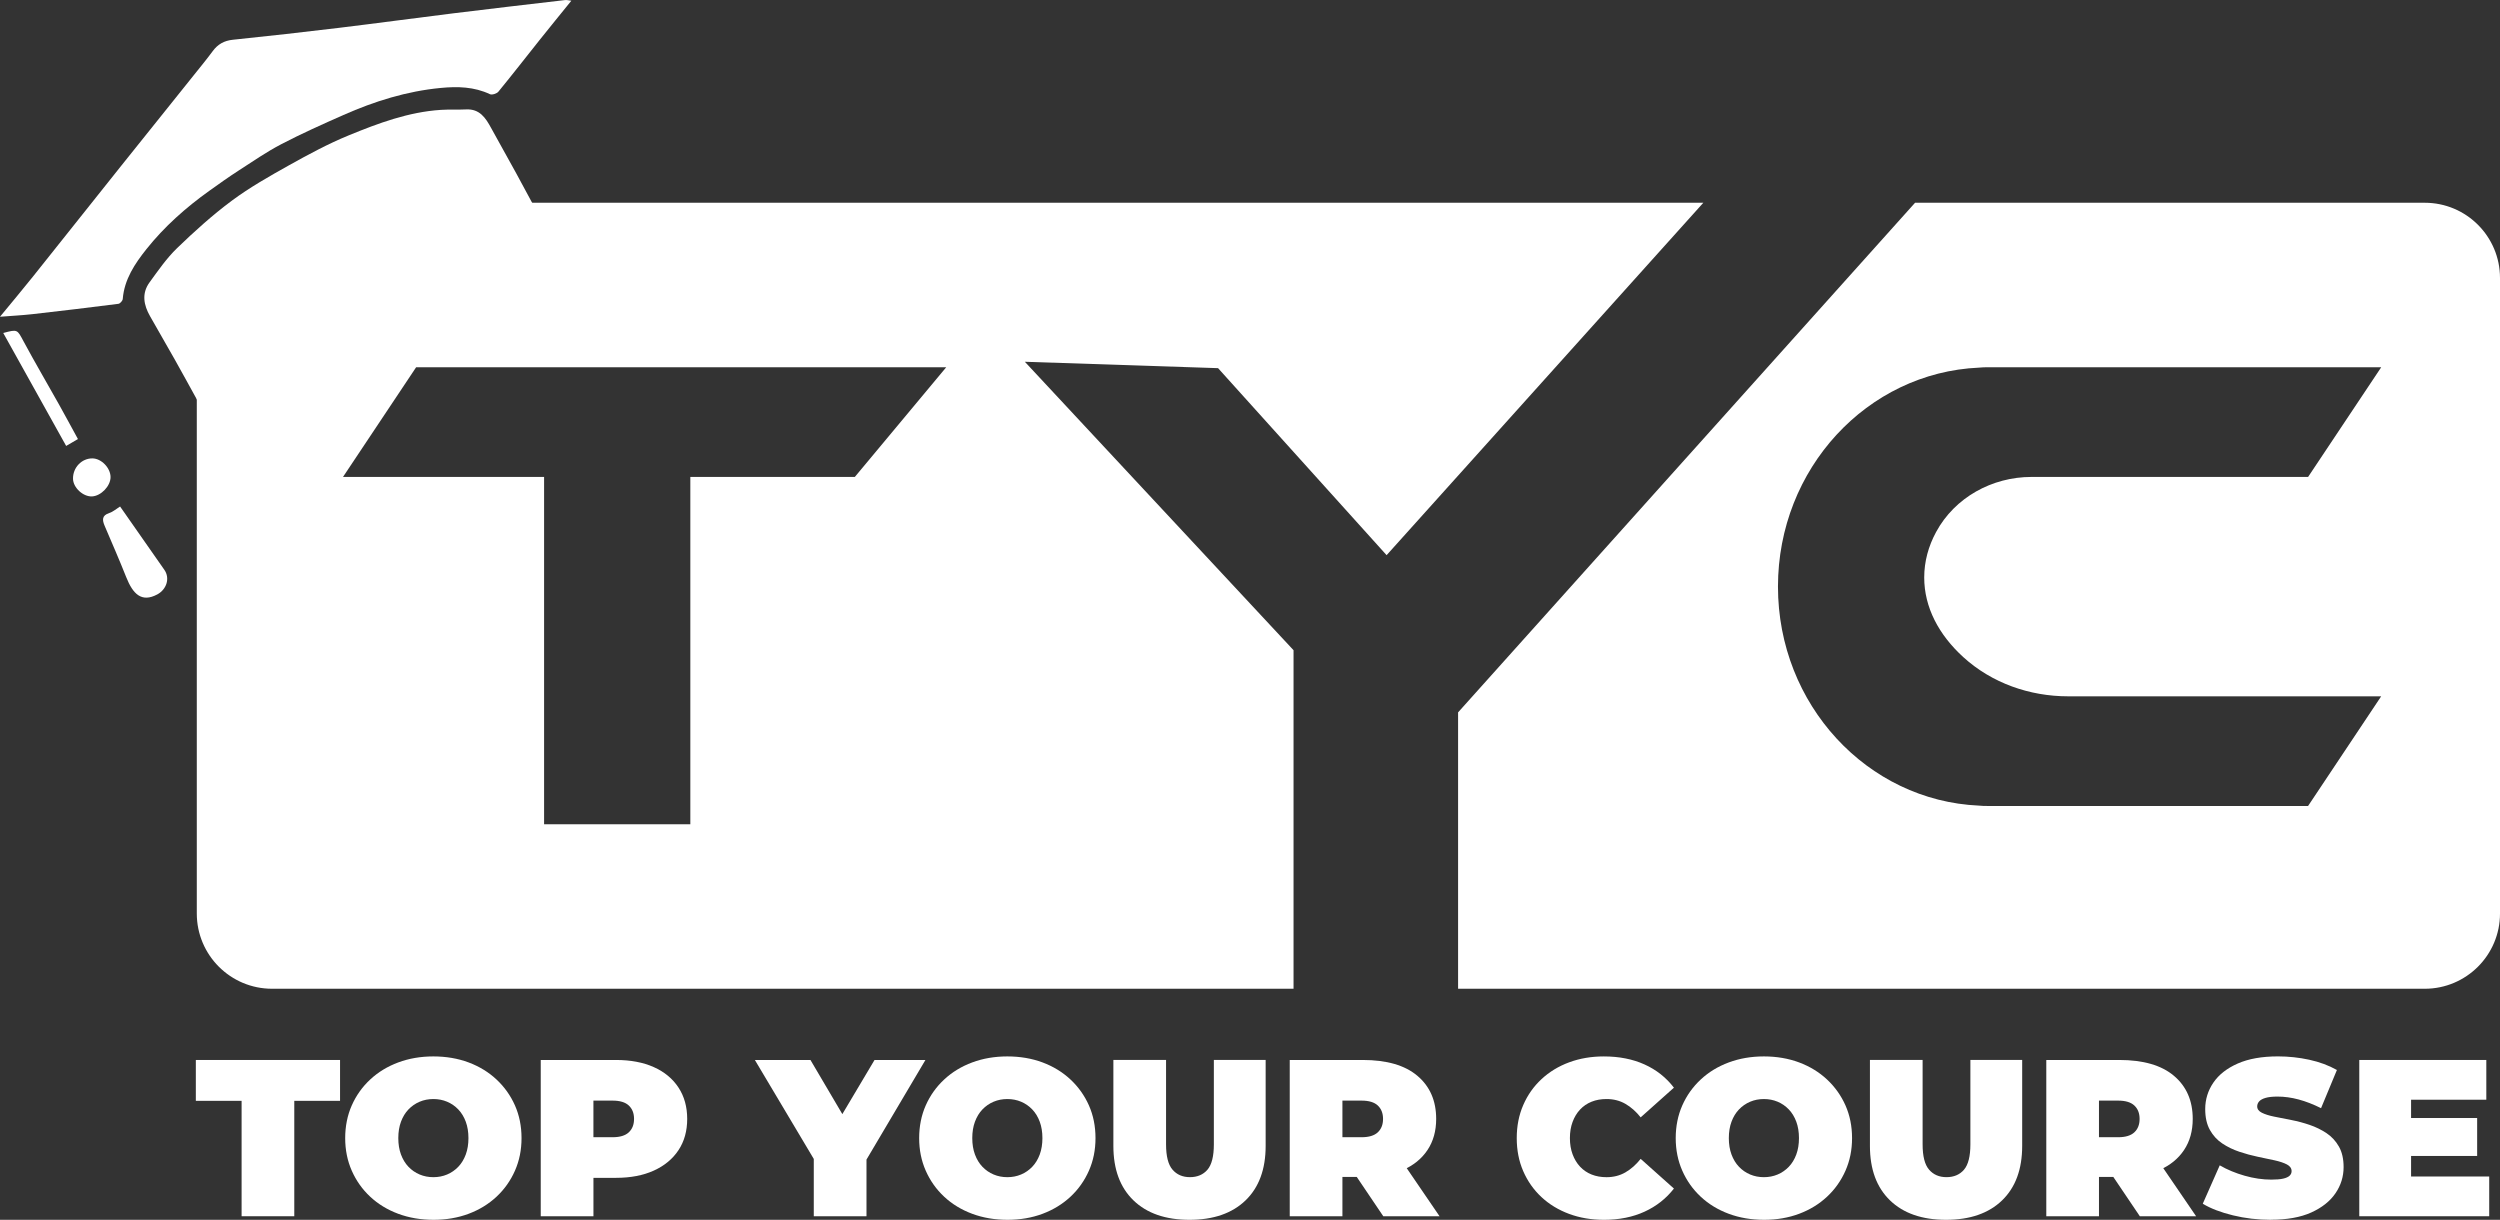
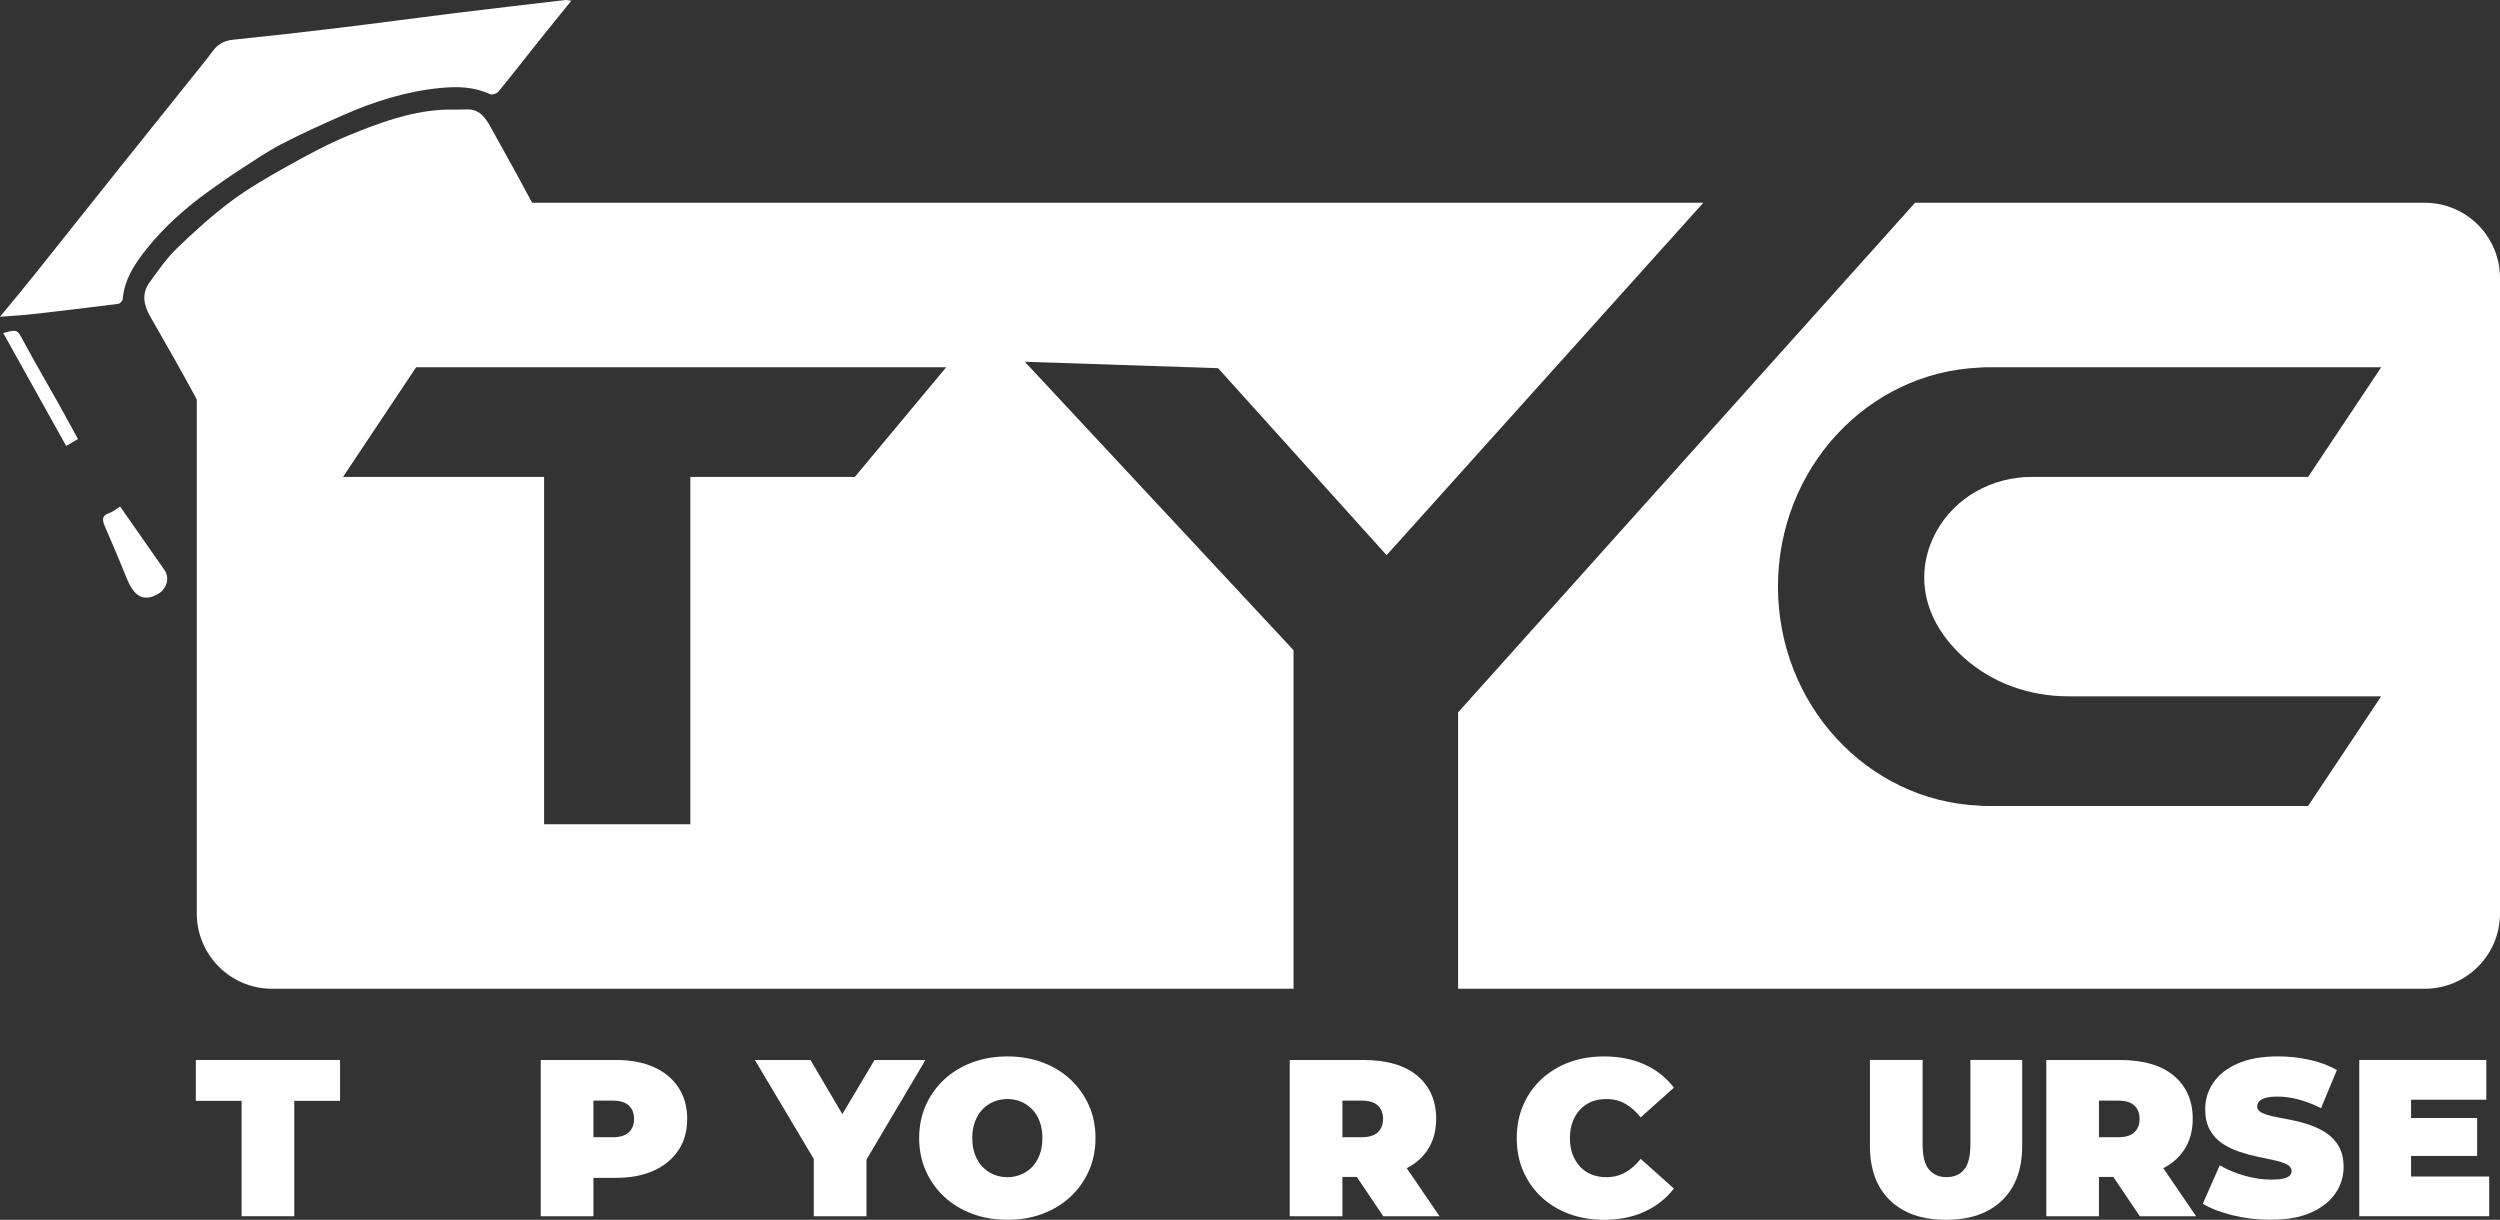
<svg xmlns="http://www.w3.org/2000/svg" id="Layer_1" data-name="Layer 1" viewBox="0 0 1045 509.88">
  <rect x="0" y="0" width="1045" height="509.88" fill="#333333" stroke="none" />
  <defs>
    <style>
      .cls-1 {
        fill: #fff;
      }
    </style>
  </defs>
  <path class="cls-1" d="m428.39,151.22l80.76,2.67,70.45,78.17,132.4-147.31H113.72c-17.38,0-31.46,14.09-31.46,31.46v265.63c0,17.38,14.09,31.46,31.46,31.46h426.98v-141.51l-112.32-120.57Zm-71.06,48.14h-68.77v145.17h-61.13v-145.17h-84.05l30.56-45.84h221.58l-38.2,45.84Z" />
  <path class="cls-1" d="m1013.54,84.75h-213.04l-191.02,213.02v115.53h404.06c17.38,0,31.46-14.09,31.46-31.46V116.21c0-17.38-14.09-31.46-31.46-31.46Zm-192.87,189.94c11.9,10.82,27.68,16.37,43.77,16.37h130.89s-30.56,45.84-30.56,45.84h-133.71c-1.3,0-2.6,0-3.82-.15-46.76-2.06-84.05-42.25-84.05-91.54s37.29-89.47,84.05-91.54c1.22-.15,2.52-.15,3.82-.15h164.28l-30.56,45.84h-115.62c-16.45,0-32.05,8.56-39.88,23.03-3.21,5.94-4.96,12.33-4.96,19,0,12.44,6.06,23.93,16.35,33.3Z" />
  <g>
    <path class="cls-1" d="m100.99,508.39v-48.24h-19.13v-17.08h60.28v17.08h-19.13v48.24h-22.02Z" />
-     <path class="cls-1" d="m181.24,509.88c-5.35,0-10.28-.84-14.79-2.52-4.51-1.68-8.41-4.06-11.71-7.14-3.3-3.08-5.86-6.7-7.7-10.87-1.84-4.17-2.75-8.71-2.75-13.62s.92-9.53,2.75-13.67c1.83-4.14,4.4-7.75,7.7-10.82,3.3-3.08,7.2-5.46,11.71-7.14,4.51-1.68,9.41-2.52,14.7-2.52s10.26.84,14.74,2.52c4.48,1.68,8.37,4.06,11.66,7.14,3.3,3.08,5.86,6.69,7.7,10.82,1.83,4.14,2.75,8.69,2.75,13.67s-.92,9.46-2.75,13.62c-1.84,4.17-4.4,7.79-7.7,10.87-3.3,3.08-7.19,5.46-11.66,7.14-4.48,1.68-9.36,2.52-14.65,2.52Zm-.09-17.82c2.05,0,3.97-.37,5.74-1.12,1.77-.75,3.33-1.82,4.67-3.22,1.34-1.4,2.38-3.11,3.13-5.13.75-2.02,1.12-4.31,1.12-6.86s-.37-4.84-1.12-6.86c-.75-2.02-1.79-3.73-3.13-5.13-1.34-1.4-2.89-2.47-4.67-3.22-1.77-.75-3.69-1.12-5.74-1.12s-3.97.37-5.74,1.12c-1.77.75-3.33,1.82-4.67,3.22-1.34,1.4-2.38,3.11-3.13,5.13-.75,2.02-1.12,4.31-1.12,6.86s.37,4.84,1.12,6.86c.75,2.02,1.79,3.73,3.13,5.13,1.34,1.4,2.89,2.47,4.67,3.22,1.77.75,3.69,1.12,5.74,1.12Z" />
    <path class="cls-1" d="m226.03,508.39v-65.32h31.45c6.1,0,11.37,1,15.82,2.99,4.45,1.99,7.89,4.84,10.31,8.54,2.43,3.7,3.64,8.07,3.64,13.11s-1.21,9.39-3.64,13.06c-2.43,3.67-5.86,6.52-10.31,8.54-4.45,2.02-9.72,3.03-15.82,3.03h-19.22l9.8-9.42v25.48h-22.02Zm22.02-23.05l-9.8-9.98h17.82c3.05,0,5.3-.68,6.77-2.05,1.46-1.37,2.19-3.23,2.19-5.6s-.73-4.23-2.19-5.6c-1.46-1.37-3.72-2.05-6.77-2.05h-17.82l9.8-9.98v35.27Z" />
    <path class="cls-1" d="m340.16,508.39v-28.65l5.04,13.16-29.67-49.83h23.24l20.06,34.06h-13.53l20.25-34.06h21.28l-29.49,49.83,4.85-13.16v28.65h-22.02Z" />
    <path class="cls-1" d="m421.16,509.88c-5.35,0-10.28-.84-14.79-2.52-4.51-1.68-8.41-4.06-11.71-7.14-3.3-3.08-5.86-6.7-7.7-10.87-1.84-4.17-2.75-8.71-2.75-13.62s.92-9.53,2.75-13.67c1.83-4.14,4.4-7.75,7.7-10.82,3.3-3.08,7.2-5.46,11.71-7.14,4.51-1.68,9.41-2.52,14.7-2.52s10.26.84,14.74,2.52,8.37,4.06,11.66,7.14c3.3,3.08,5.86,6.69,7.7,10.82,1.83,4.14,2.75,8.69,2.75,13.67s-.92,9.46-2.75,13.62c-1.84,4.17-4.4,7.79-7.7,10.87-3.3,3.08-7.19,5.46-11.66,7.14-4.48,1.68-9.36,2.52-14.65,2.52Zm-.09-17.82c2.05,0,3.97-.37,5.74-1.12,1.77-.75,3.33-1.82,4.67-3.22,1.34-1.4,2.38-3.11,3.13-5.13.75-2.02,1.12-4.31,1.12-6.86s-.37-4.84-1.12-6.86c-.75-2.02-1.79-3.73-3.13-5.13-1.34-1.4-2.89-2.47-4.67-3.22-1.77-.75-3.69-1.12-5.74-1.12s-3.97.37-5.74,1.12c-1.77.75-3.33,1.82-4.67,3.22-1.34,1.4-2.38,3.11-3.13,5.13-.75,2.02-1.12,4.31-1.12,6.86s.37,4.84,1.12,6.86c.75,2.02,1.79,3.73,3.13,5.13,1.34,1.4,2.89,2.47,4.67,3.22,1.77.75,3.69,1.12,5.74,1.12Z" />
-     <path class="cls-1" d="m497.21,509.88c-10.02,0-17.82-2.71-23.42-8.12-5.6-5.41-8.4-13-8.4-22.77v-35.93h22.02v35.27c0,4.98.9,8.51,2.71,10.59,1.8,2.09,4.23,3.13,7.28,3.13s5.55-1.04,7.33-3.13c1.77-2.08,2.66-5.61,2.66-10.59v-35.27h21.65v35.93c0,9.77-2.8,17.36-8.4,22.77-5.6,5.41-13.41,8.12-23.42,8.12Z" />
    <path class="cls-1" d="m539.11,508.39v-65.32h30.51c10.02,0,17.64,2.21,22.86,6.63,5.23,4.42,7.84,10.42,7.84,18.01,0,5.04-1.21,9.38-3.64,13.02-2.43,3.64-5.86,6.42-10.31,8.35-4.45,1.93-9.72,2.89-15.82,2.89h-19.22l9.8-9.05v25.48h-22.02Zm22.02-23.05l-9.8-9.98h17.82c3.05,0,5.3-.68,6.77-2.05,1.46-1.37,2.19-3.23,2.19-5.6s-.73-4.23-2.19-5.6c-1.46-1.37-3.72-2.05-6.77-2.05h-17.82l9.8-9.98v35.27Zm17.08,23.05l-16.05-23.79h23.33l16.24,23.79h-23.51Z" />
    <path class="cls-1" d="m670.4,509.88c-5.23,0-10.06-.82-14.51-2.47-4.45-1.65-8.31-4-11.57-7.04-3.27-3.05-5.8-6.66-7.61-10.82-1.81-4.17-2.71-8.77-2.71-13.81s.9-9.64,2.71-13.81c1.8-4.17,4.34-7.78,7.61-10.82,3.27-3.05,7.12-5.4,11.57-7.05,4.45-1.65,9.28-2.47,14.51-2.47,6.41,0,12.08,1.12,17.03,3.36,4.95,2.24,9.03,5.47,12.27,9.7l-13.9,12.41c-1.93-2.43-4.06-4.31-6.39-5.65-2.33-1.34-4.96-2.01-7.88-2.01-2.3,0-4.39.37-6.25,1.12-1.87.75-3.47,1.84-4.81,3.27-1.34,1.43-2.38,3.16-3.13,5.18-.75,2.02-1.12,4.28-1.12,6.76s.37,4.75,1.12,6.77c.75,2.02,1.79,3.75,3.13,5.18,1.34,1.43,2.94,2.52,4.81,3.27,1.87.75,3.95,1.12,6.25,1.12,2.92,0,5.55-.67,7.88-2.01,2.33-1.34,4.46-3.22,6.39-5.65l13.9,12.41c-3.24,4.17-7.32,7.39-12.27,9.66-4.95,2.27-10.62,3.41-17.03,3.41Z" />
-     <path class="cls-1" d="m737.4,509.88c-5.35,0-10.28-.84-14.79-2.52-4.51-1.68-8.41-4.06-11.71-7.14-3.3-3.08-5.86-6.7-7.7-10.87-1.84-4.17-2.75-8.71-2.75-13.62s.92-9.53,2.75-13.67c1.83-4.14,4.4-7.75,7.7-10.82,3.3-3.08,7.2-5.46,11.71-7.14,4.51-1.68,9.41-2.52,14.7-2.52s10.26.84,14.74,2.52c4.48,1.68,8.37,4.06,11.66,7.14,3.3,3.08,5.86,6.69,7.7,10.82,1.83,4.14,2.75,8.69,2.75,13.67s-.92,9.46-2.75,13.62c-1.84,4.17-4.4,7.79-7.7,10.87-3.3,3.08-7.18,5.46-11.66,7.14-4.48,1.68-9.36,2.52-14.65,2.52Zm-.09-17.82c2.05,0,3.97-.37,5.74-1.12,1.77-.75,3.33-1.82,4.67-3.22,1.34-1.4,2.38-3.11,3.13-5.13.75-2.02,1.12-4.31,1.12-6.86s-.37-4.84-1.12-6.86c-.75-2.02-1.79-3.73-3.13-5.13-1.34-1.4-2.89-2.47-4.67-3.22s-3.69-1.12-5.74-1.12-3.97.37-5.74,1.12c-1.77.75-3.33,1.82-4.67,3.22-1.34,1.4-2.38,3.11-3.13,5.13-.75,2.02-1.12,4.31-1.12,6.86s.37,4.84,1.12,6.86c.75,2.02,1.79,3.73,3.13,5.13,1.34,1.4,2.89,2.47,4.67,3.22,1.77.75,3.69,1.12,5.74,1.12Z" />
    <path class="cls-1" d="m813.45,509.88c-10.02,0-17.82-2.71-23.42-8.12-5.6-5.41-8.4-13-8.4-22.77v-35.93h22.02v35.27c0,4.98.9,8.51,2.71,10.59,1.8,2.09,4.23,3.13,7.28,3.13s5.55-1.04,7.32-3.13c1.77-2.08,2.66-5.61,2.66-10.59v-35.27h21.65v35.93c0,9.77-2.8,17.36-8.4,22.77-5.6,5.41-13.41,8.12-23.42,8.12Z" />
    <path class="cls-1" d="m855.35,508.39v-65.32h30.51c10.02,0,17.64,2.21,22.86,6.63,5.23,4.42,7.84,10.42,7.84,18.01,0,5.04-1.21,9.38-3.64,13.02-2.43,3.64-5.86,6.42-10.31,8.35-4.45,1.93-9.72,2.89-15.82,2.89h-19.22l9.8-9.05v25.48h-22.02Zm22.02-23.05l-9.8-9.98h17.82c3.05,0,5.3-.68,6.77-2.05,1.46-1.37,2.19-3.23,2.19-5.6s-.73-4.23-2.19-5.6c-1.46-1.37-3.72-2.05-6.77-2.05h-17.82l9.8-9.98v35.27Zm17.08,23.05l-16.05-23.79h23.33l16.24,23.79h-23.51Z" />
    <path class="cls-1" d="m949.22,509.88c-5.48,0-10.76-.62-15.86-1.87-5.1-1.24-9.3-2.86-12.6-4.85l7.09-16.05c3.11,1.81,6.58,3.25,10.4,4.34,3.83,1.09,7.54,1.63,11.15,1.63,2.11,0,3.78-.14,4.99-.42,1.21-.28,2.1-.68,2.66-1.21.56-.53.84-1.17.84-1.91,0-1.18-.65-2.11-1.96-2.8-1.31-.68-3.03-1.26-5.18-1.73-2.15-.47-4.49-.96-7.04-1.49-2.55-.53-5.12-1.23-7.7-2.1-2.58-.87-4.95-2.02-7.09-3.45-2.15-1.43-3.87-3.31-5.18-5.65s-1.96-5.24-1.96-8.72c0-4.04,1.14-7.73,3.41-11.06,2.27-3.33,5.66-5.99,10.17-7.98,4.51-1.99,10.12-2.99,16.84-2.99,4.42,0,8.77.47,13.06,1.4,4.29.93,8.15,2.37,11.57,4.29l-6.63,15.96c-3.24-1.62-6.36-2.83-9.38-3.64-3.02-.81-5.96-1.21-8.82-1.21-2.12,0-3.8.19-5.04.56-1.24.37-2.13.87-2.66,1.49-.53.62-.79,1.31-.79,2.05,0,1.12.65,2.01,1.96,2.66,1.31.65,3.03,1.2,5.18,1.63,2.15.44,4.51.9,7.09,1.4,2.58.5,5.15,1.18,7.7,2.05,2.55.87,4.9,2.02,7.05,3.45,2.15,1.43,3.87,3.3,5.18,5.6,1.31,2.3,1.96,5.16,1.96,8.58,0,3.98-1.14,7.64-3.41,10.96-2.27,3.33-5.65,6-10.12,8.02-4.48,2.02-10.11,3.03-16.89,3.03Z" />
    <path class="cls-1" d="m986.18,508.39v-65.32h53.1v16.61h-31.45v32.1h32.66v16.61h-54.31Zm20.16-25.2v-15.86h29.11v15.86h-29.11Z" />
  </g>
  <g>
    <path class="cls-1" d="m0,132.39c4.85-5.9,9.37-11.27,13.75-16.75,12.37-15.47,24.67-30.99,37.02-46.47,10.17-12.74,20.39-25.44,30.58-38.17,2.54-3.17,5.13-6.32,7.54-9.59,2.14-2.92,4.8-4.42,8.48-4.8,14.81-1.53,29.61-3.19,44.4-4.98,15.94-1.93,31.85-4.1,47.79-6.07,15.54-1.92,31.09-3.72,46.64-5.53.75-.09,1.53.15,2.62.28-4.51,5.58-8.89,10.92-13.2,16.33-5.77,7.23-11.43,14.54-17.29,21.68-.67.82-2.68,1.46-3.54,1.05-6.6-3.13-13.58-3.28-20.56-2.61-14.2,1.35-27.68,5.56-40.67,11.31-8.74,3.86-17.48,7.77-25.94,12.18-6.21,3.24-12.02,7.26-17.92,11.07-4.16,2.69-8.21,5.57-12.24,8.46-9.8,7-18.79,14.99-26.26,24.37-4.78,6-9.25,12.61-9.89,20.83-.06.74-1.12,1.93-1.83,2.02-11.95,1.53-23.9,2.95-35.87,4.31-4.24.48-8.5.69-13.6,1.09Z" />
    <path class="cls-1" d="m224.26,87.73c-4.9.79-9.74,1.19-14.37,2.4-7.53,1.98-15.02,4.2-22.32,6.86-6.7,2.44-13.26,5.35-19.64,8.53-9.45,4.7-18.77,9.68-27.98,14.83-6.23,3.49-12.29,7.32-18.23,11.29-12.75,8.51-24.86,17.84-35,29.47-1.58,1.81-2.83,3.91-4.34,6.04-3.15-5.7-6.22-11.35-9.38-16.96-3.39-6.02-6.84-12-10.27-18-2.67-4.67-3.59-9.52-.23-14.14,3.6-4.95,7.14-10.09,11.51-14.32,7.27-7.02,14.83-13.85,22.93-19.87,7.5-5.56,15.72-10.21,23.89-14.78,8.11-4.52,16.34-8.97,24.92-12.49,12.37-5.07,24.97-9.78,38.54-10.66,3.51-.23,7.04-.01,10.56-.19,5.62-.28,8.11,3.49,10.4,7.68,3.47,6.35,7.03,12.64,10.51,18.98,2.28,4.15,4.49,8.35,6.76,12.52.5.92,1.1,1.78,1.74,2.81Z" />
    <path class="cls-1" d="m50.2,211.72c6.18,8.84,12.38,17.64,18.51,26.48,2.47,3.57.87,8.2-2.95,10.26-6.65,3.57-10.24-.27-12.99-7.19-2.86-7.2-5.97-14.31-9.01-21.44-1.04-2.44-1.26-4.38,1.95-5.4,1.51-.48,2.8-1.66,4.49-2.71Z" />
    <path class="cls-1" d="m1.35,139.19c6.05-1.62,5.82-1.49,8.51,3.52,4.76,8.86,9.87,17.54,14.78,26.32,2.68,4.79,5.27,9.63,7.94,14.5-1.73,1.01-3.22,1.88-4.93,2.87-8.7-15.62-17.42-31.28-26.3-47.22Z" />
-     <path class="cls-1" d="m30.52,200.14c-.09-4.68,3.61-8.57,8.12-8.53,3.71.03,7.53,3.95,7.57,7.77.04,3.75-3.96,7.94-7.75,8.12-3.73.17-7.87-3.66-7.94-7.35Z" />
  </g>
</svg>